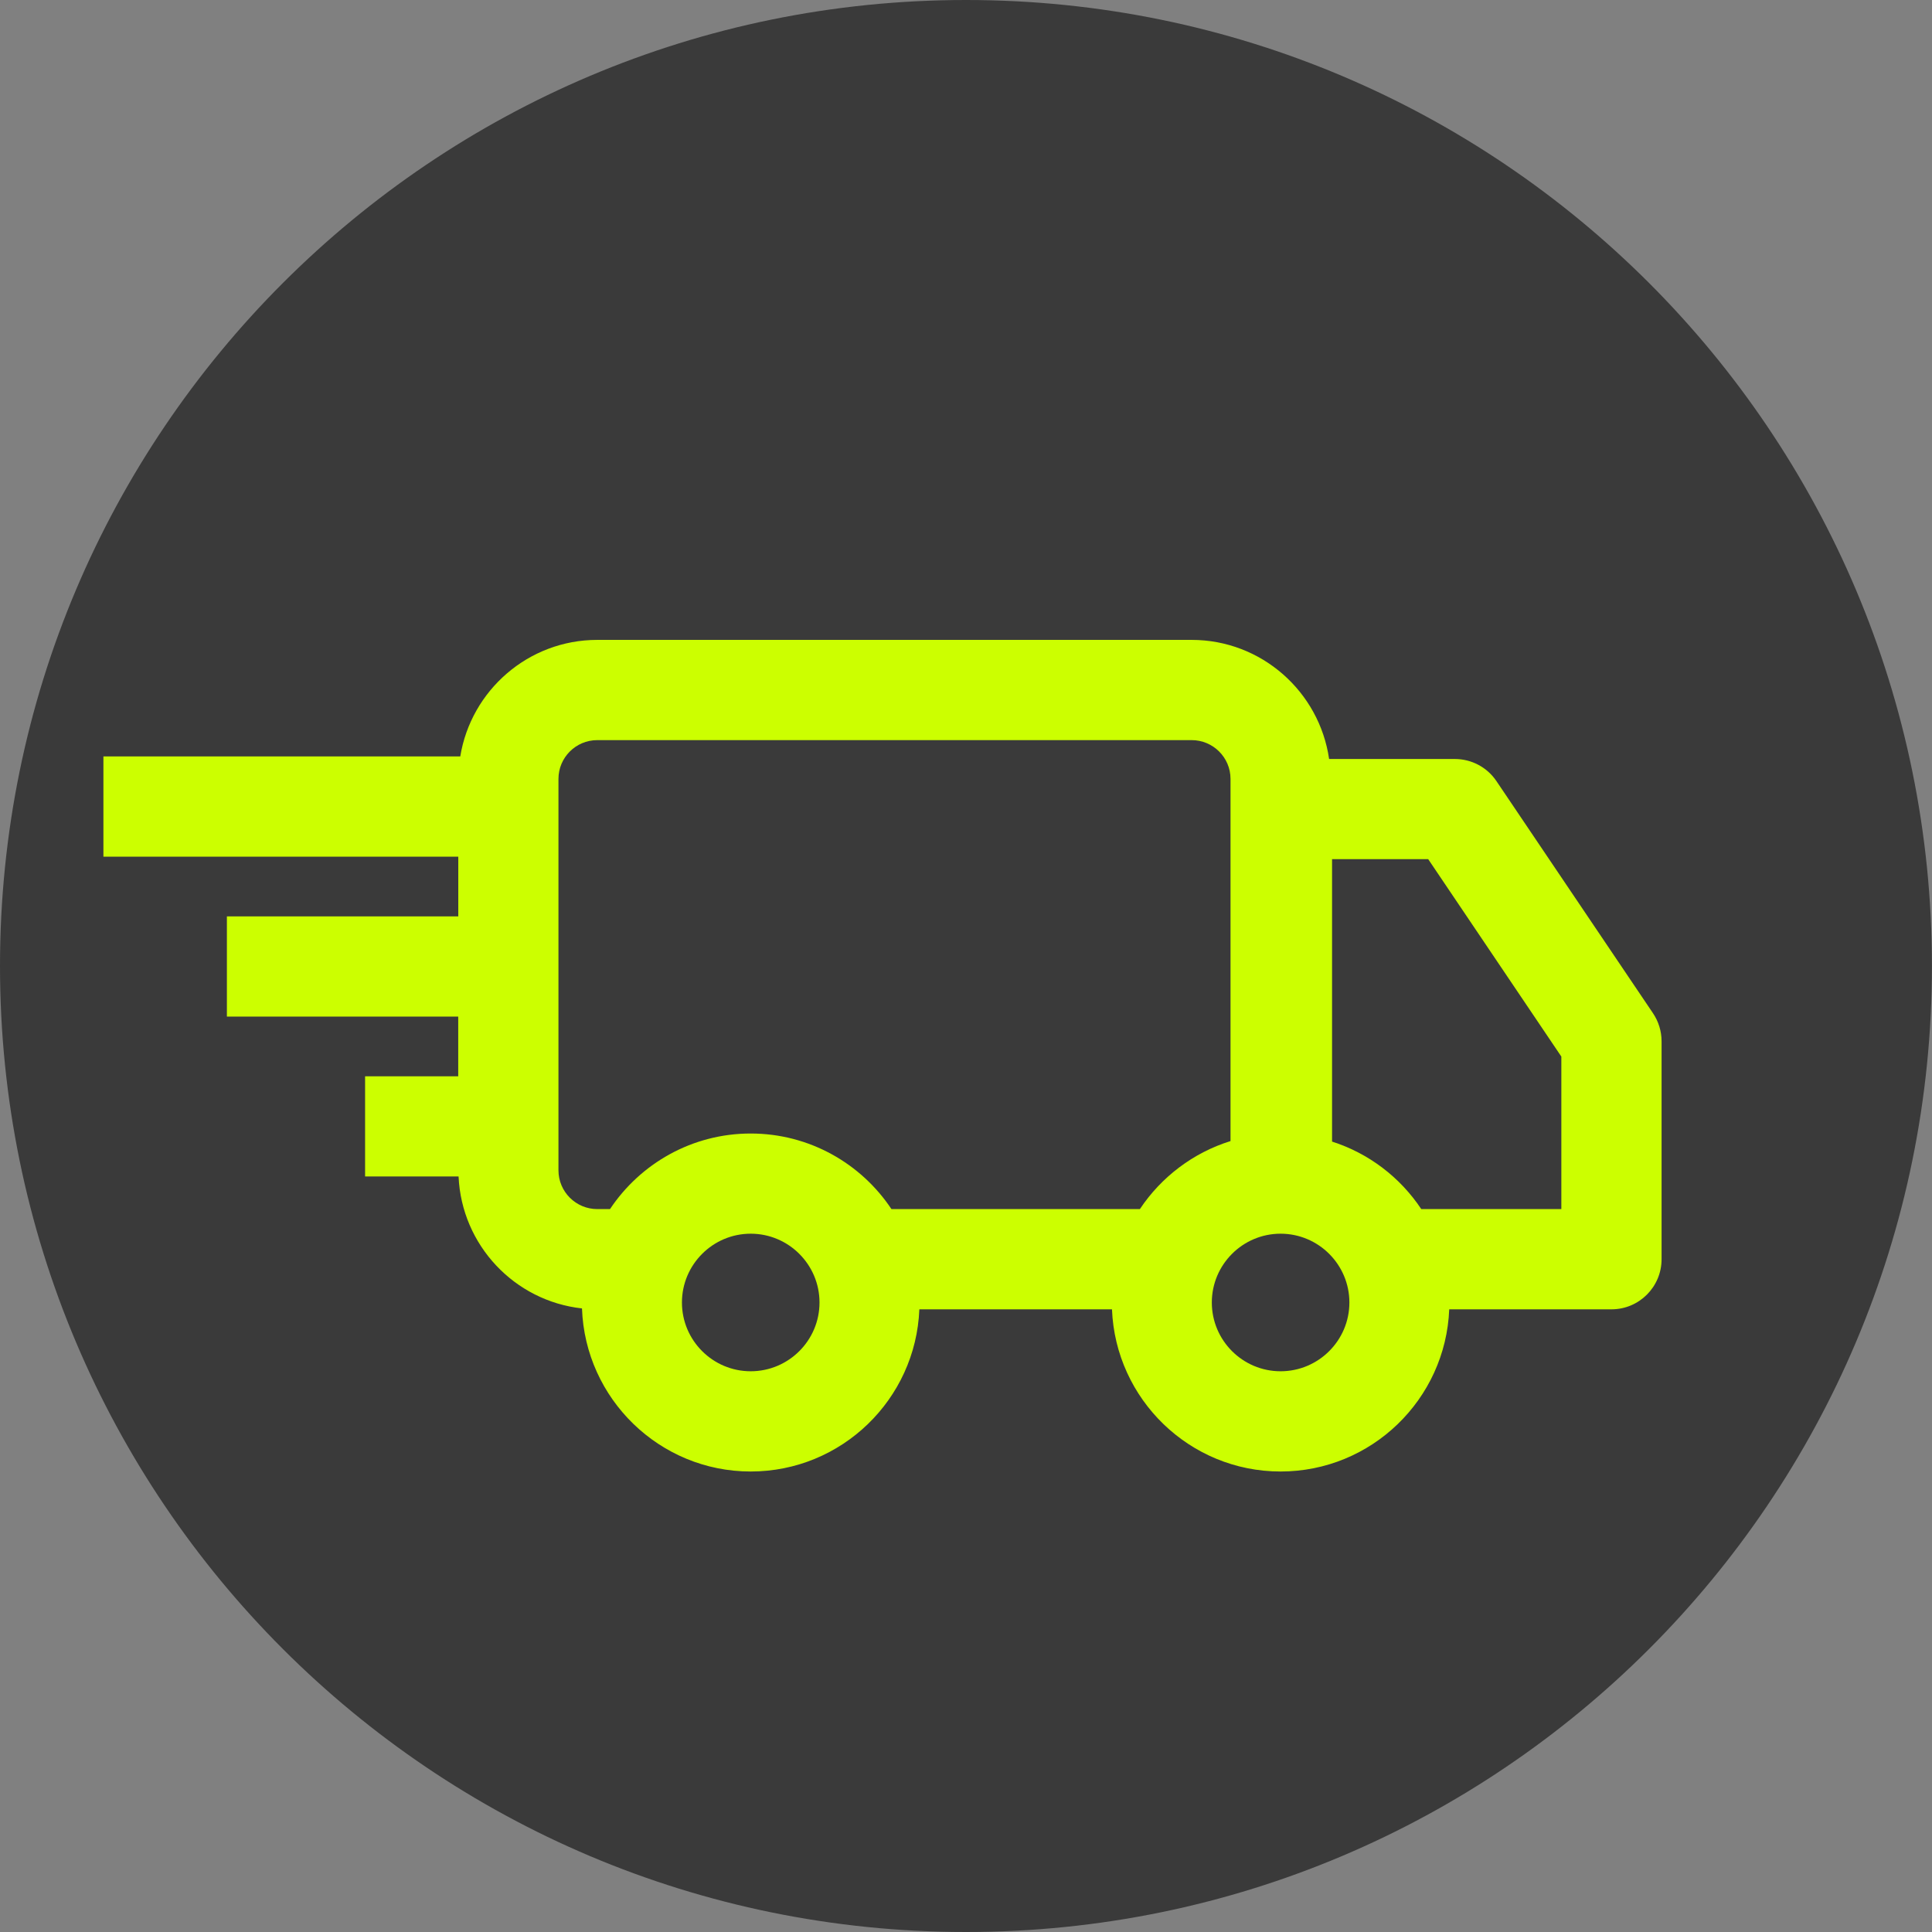
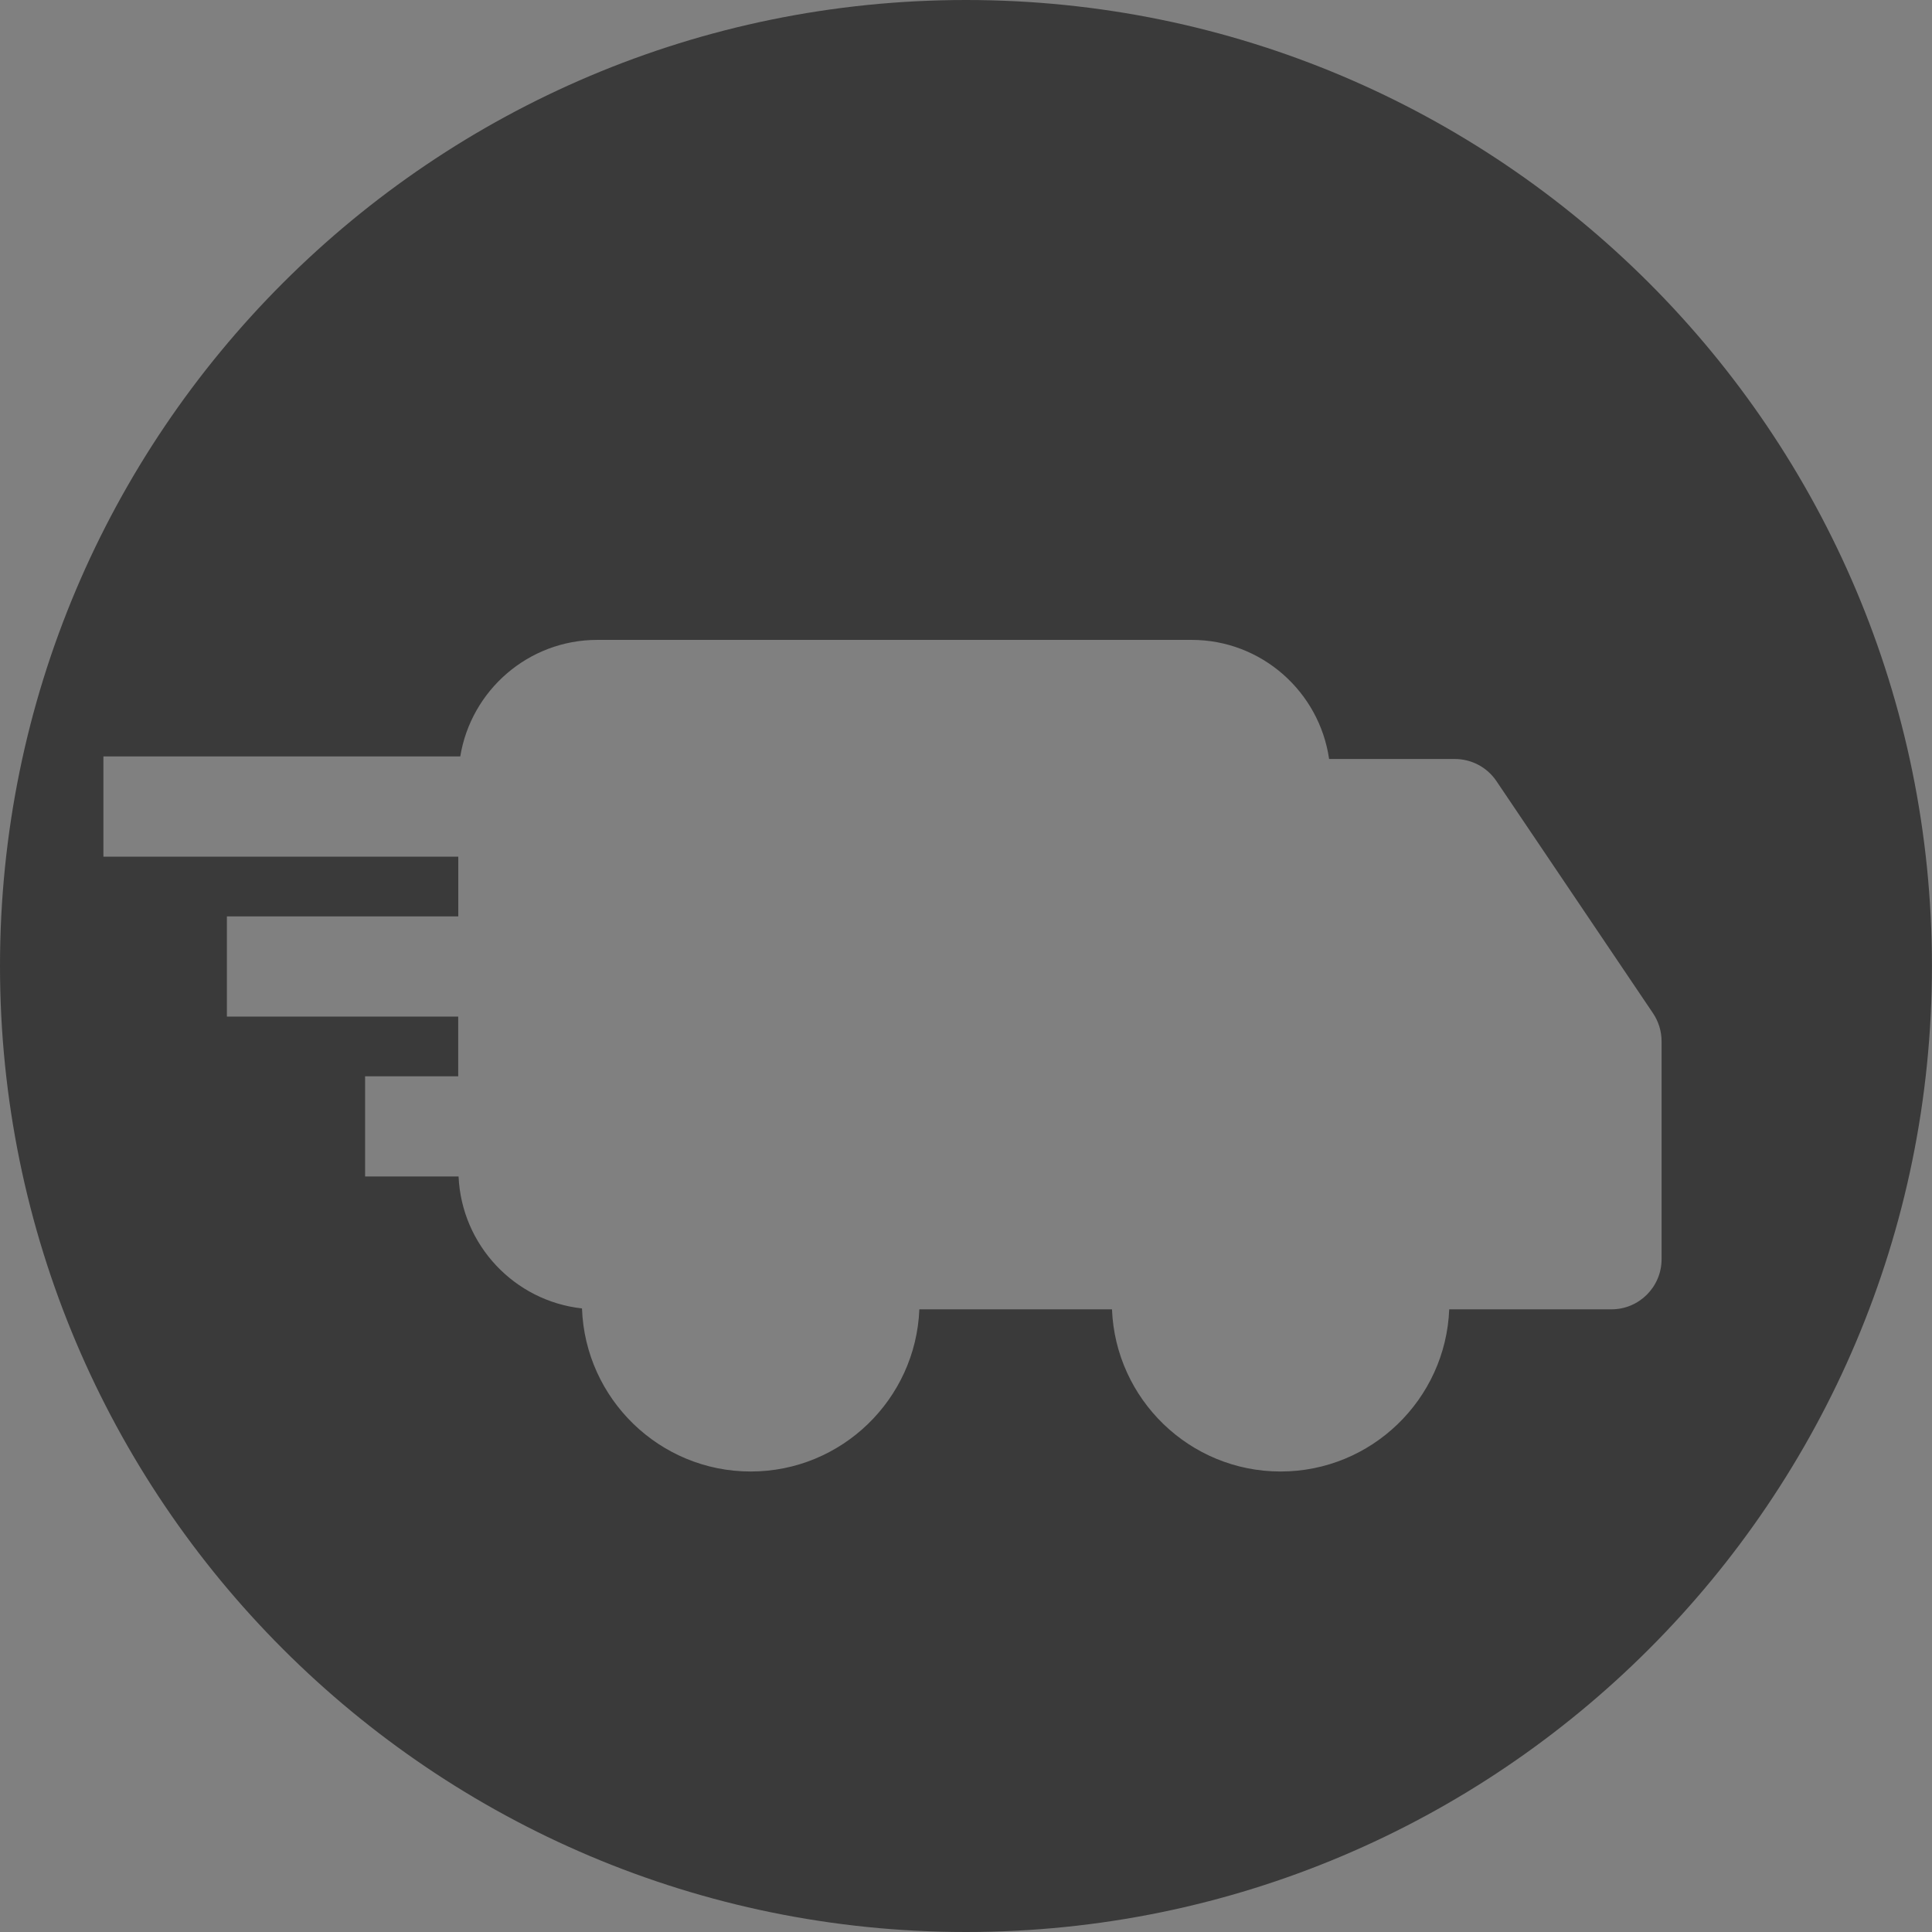
<svg xmlns="http://www.w3.org/2000/svg" width="34" height="34" viewBox="0 0 34 34" fill="none">
  <rect x="0" y="0" width="34" height="34" fill="#808080" stroke="none" />
-   <path d="M33 17C33 25.837 25.837 33 17 33C8.163 33 1 25.837 1 17C1 8.163 8.163 1 17 1C25.837 1 33 8.163 33 17Z" fill="#CCFF00" />
-   <path d="M22.536 21.711C21.869 21.711 21.326 22.255 21.326 22.922C21.326 23.589 21.869 24.132 22.536 24.132C23.204 24.132 23.747 23.589 23.747 22.922C23.747 22.255 23.204 21.711 22.536 21.711Z" fill="#3A3A3A" />
-   <path d="M21.655 13.707C21.655 13.331 21.348 13.025 20.972 13.025H10.511C10.134 13.025 9.828 13.331 9.828 13.707V20.596C9.828 20.972 10.135 21.278 10.511 21.278H10.735C11.269 20.477 12.179 19.948 13.211 19.948C14.244 19.948 15.155 20.477 15.688 21.278H20.06C20.435 20.715 20.996 20.286 21.655 20.081V13.707Z" fill="#3A3A3A" />
-   <path d="M13.211 21.711C12.544 21.711 12.001 22.255 12.001 22.922C12.001 23.589 12.544 24.132 13.211 24.132C13.879 24.132 14.422 23.589 14.422 22.922C14.422 22.255 13.879 21.711 13.211 21.711Z" fill="#3A3A3A" />
-   <path d="M23.442 15.12V20.09C24.09 20.297 24.642 20.721 25.012 21.278H27.477V18.594L25.134 15.12H23.442Z" fill="#3A3A3A" />
  <path d="M17 0C7.611 0 0 7.612 0 17C0 26.388 7.611 34 17 34C26.388 34 33.999 26.388 33.999 17C33.999 7.611 26.388 0 17 0ZM28.359 23.042H25.504C25.441 24.626 24.136 25.896 22.536 25.896C20.937 25.896 19.632 24.626 19.569 23.042H16.179C16.116 24.626 14.811 25.896 13.211 25.896C11.607 25.896 10.298 24.617 10.242 23.026C9.055 22.896 8.124 21.913 8.07 20.704H6.425V18.941H8.064V17.89H3.993V16.127H8.065V15.076H1.82V13.312H8.1C8.289 12.151 9.297 11.261 10.511 11.261H20.972C22.201 11.261 23.219 12.174 23.39 13.357H25.602C25.896 13.357 26.17 13.502 26.334 13.745L29.09 17.831C29.188 17.977 29.241 18.149 29.241 18.325V22.16C29.241 22.647 28.846 23.042 28.359 23.042Z" fill="#3A3A3A" />
</svg>